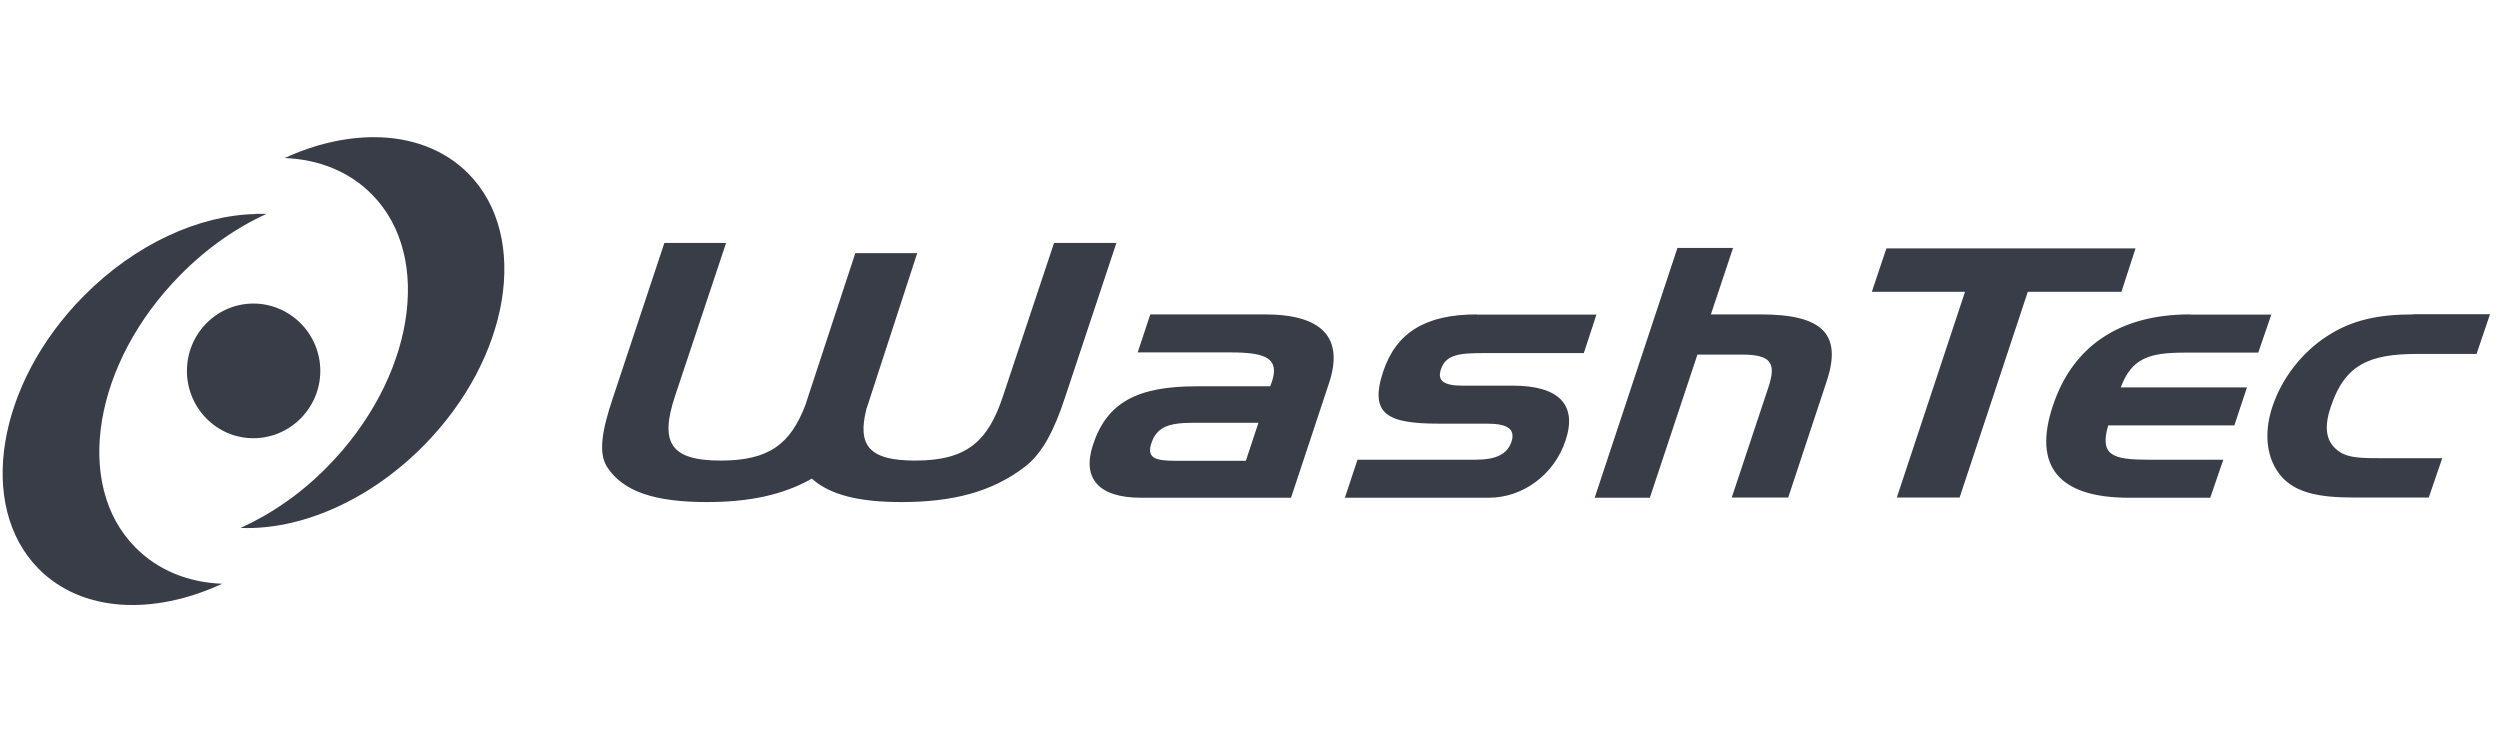
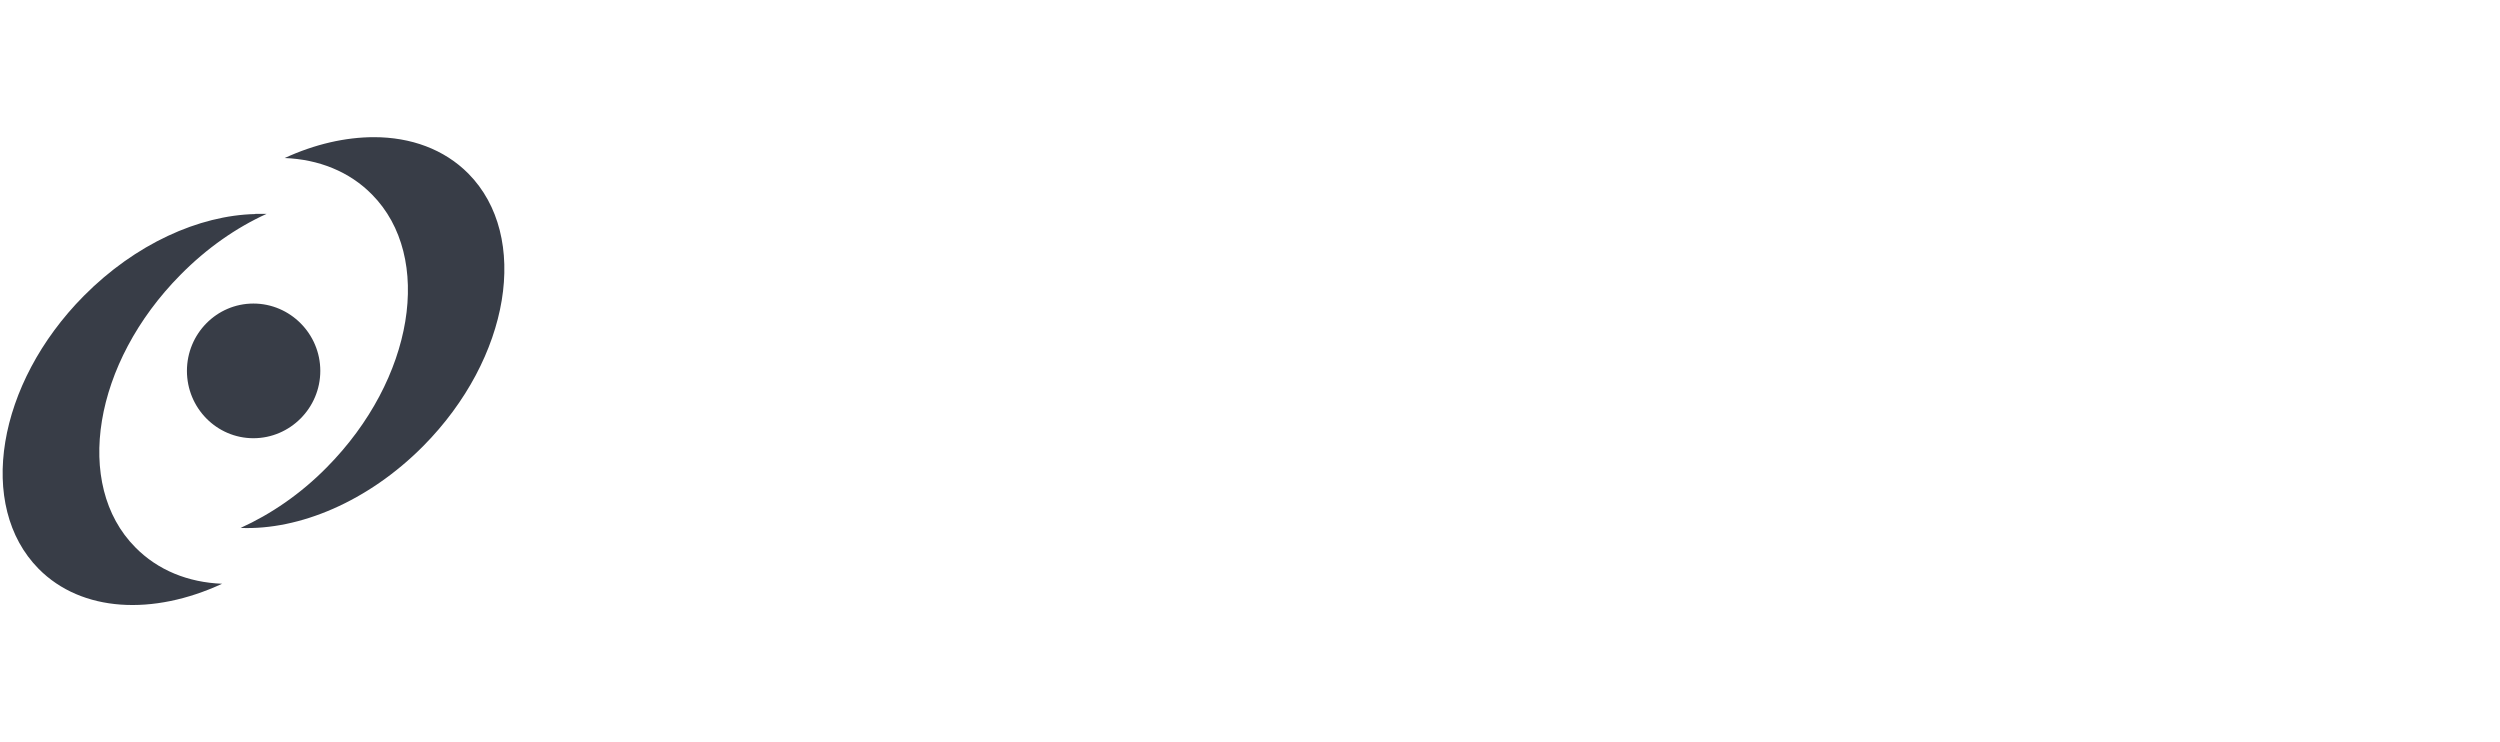
<svg xmlns="http://www.w3.org/2000/svg" width="233" height="69.2" viewBox="0 0 233 44" fill="none">
  <path fill-rule="evenodd" clip-rule="evenodd" d="M34.873 0.184C32.2 0.184 29.346 0.832 26.532 2.128C29.69 2.249 32.565 3.383 34.67 5.528C40.44 11.359 38.577 22.756 30.459 30.955C28.01 33.445 25.236 35.328 22.422 36.603C27.888 36.825 34.306 34.153 39.448 28.971C47.565 20.772 49.428 9.436 43.658 3.585C41.391 1.298 38.273 0.184 34.852 0.184H34.873ZM23.779 7.35C18.556 7.472 12.624 10.124 7.806 14.982C-0.311 23.181 -2.174 34.558 3.596 40.409C7.624 44.478 14.284 44.781 20.702 41.806C17.544 41.684 14.71 40.55 12.604 38.404C6.835 32.574 8.697 21.218 16.815 13.019C19.265 10.529 22.038 8.606 24.852 7.33C24.508 7.33 24.143 7.33 23.799 7.33L23.779 7.35ZM23.617 15.691C20.196 15.691 17.422 18.505 17.422 21.966C17.422 25.428 20.196 28.242 23.617 28.242C27.038 28.242 29.852 25.428 29.852 21.966C29.852 18.505 27.038 15.691 23.617 15.691Z" fill="#383D47" />
-   <path fill-rule="evenodd" clip-rule="evenodd" d="M61.92 10.042L57.123 24.476C56.11 27.492 55.746 29.618 56.576 30.913C58.074 33.242 61.09 34.193 65.888 34.193C69.836 34.193 72.994 33.525 75.666 32.007C77.346 33.525 80.059 34.193 84.006 34.193C88.804 34.193 92.468 33.242 95.505 30.913C97.145 29.658 98.238 27.533 99.25 24.476L104.048 10.042H98.238L93.481 24.314C92.084 28.545 90.1 30.326 85.302 30.326C80.97 30.326 79.897 28.909 80.747 25.529C80.869 25.205 80.97 24.84 81.091 24.476L85.484 10.993H79.715L75.281 24.476L75.079 25.103C73.682 28.788 71.678 30.326 67.163 30.326C62.366 30.326 61.516 28.545 62.912 24.314L67.67 10.042H61.9H61.92ZM156.338 10.508L148.625 33.788H153.767L158.2 20.447H162.33C165.063 20.447 165.569 21.217 164.82 23.484L161.399 33.768H166.662L170.245 22.937C171.723 18.504 169.82 16.702 164.091 16.702H159.455L161.52 10.508H156.338ZM175.812 10.548L174.456 14.597H183.141L176.784 33.768H182.635L188.991 14.597H197.716L199.032 10.548H175.812ZM107.206 16.702L106.032 20.245H114.716C118.016 20.245 119.251 20.812 118.543 22.978C118.502 23.099 118.441 23.241 118.381 23.403H111.518C106.012 23.403 103.157 24.901 101.862 28.869C100.829 32.007 102.408 33.788 106.335 33.788H120.324L123.867 23.099C125.263 18.889 123.259 16.702 117.874 16.702H107.206ZM137.633 16.702C132.875 16.702 130.122 18.383 128.907 22.047C127.592 26.035 129.333 26.885 134.13 26.885H138.604C140.467 26.885 141.256 27.371 140.872 28.565C140.467 29.76 139.394 30.245 137.511 30.245H126.519L125.344 33.788H138.786C141.884 33.788 144.86 31.663 145.912 28.444C147.005 25.164 145.345 23.342 140.993 23.342H136.276C134.596 23.342 133.928 22.897 134.292 21.824C134.758 20.407 136.074 20.306 138.422 20.306H147.613L148.787 16.723H137.612L137.633 16.702ZM204.093 16.702C197.554 16.702 193.161 19.658 191.319 25.245C189.457 30.853 191.866 33.788 198.405 33.788H205.996L207.211 30.245H200.267C196.907 30.245 195.672 29.861 196.481 27.047H208.243L209.417 23.504H197.656C198.668 20.791 200.287 20.265 203.607 20.265H210.47L211.685 16.723H204.093V16.702ZM224.944 16.702C221.685 16.702 219.215 17.208 216.887 18.727C214.539 20.245 212.677 22.634 211.786 25.306C210.936 27.857 211.28 30.225 212.575 31.743C213.891 33.302 216.057 33.768 219.317 33.768H226.361L227.617 30.104H222.05C220.288 30.104 218.972 30.104 218.122 29.557C216.786 28.707 216.543 27.351 217.231 25.306C218.547 21.358 220.835 20.387 225.289 20.387H230.815L232.07 16.682H224.985L224.944 16.702ZM111.174 26.804H117.287L116.113 30.347H109.615C107.712 30.347 106.842 30.124 107.307 28.707C107.813 27.189 108.947 26.804 111.174 26.804Z" fill="#383D47" />
</svg>